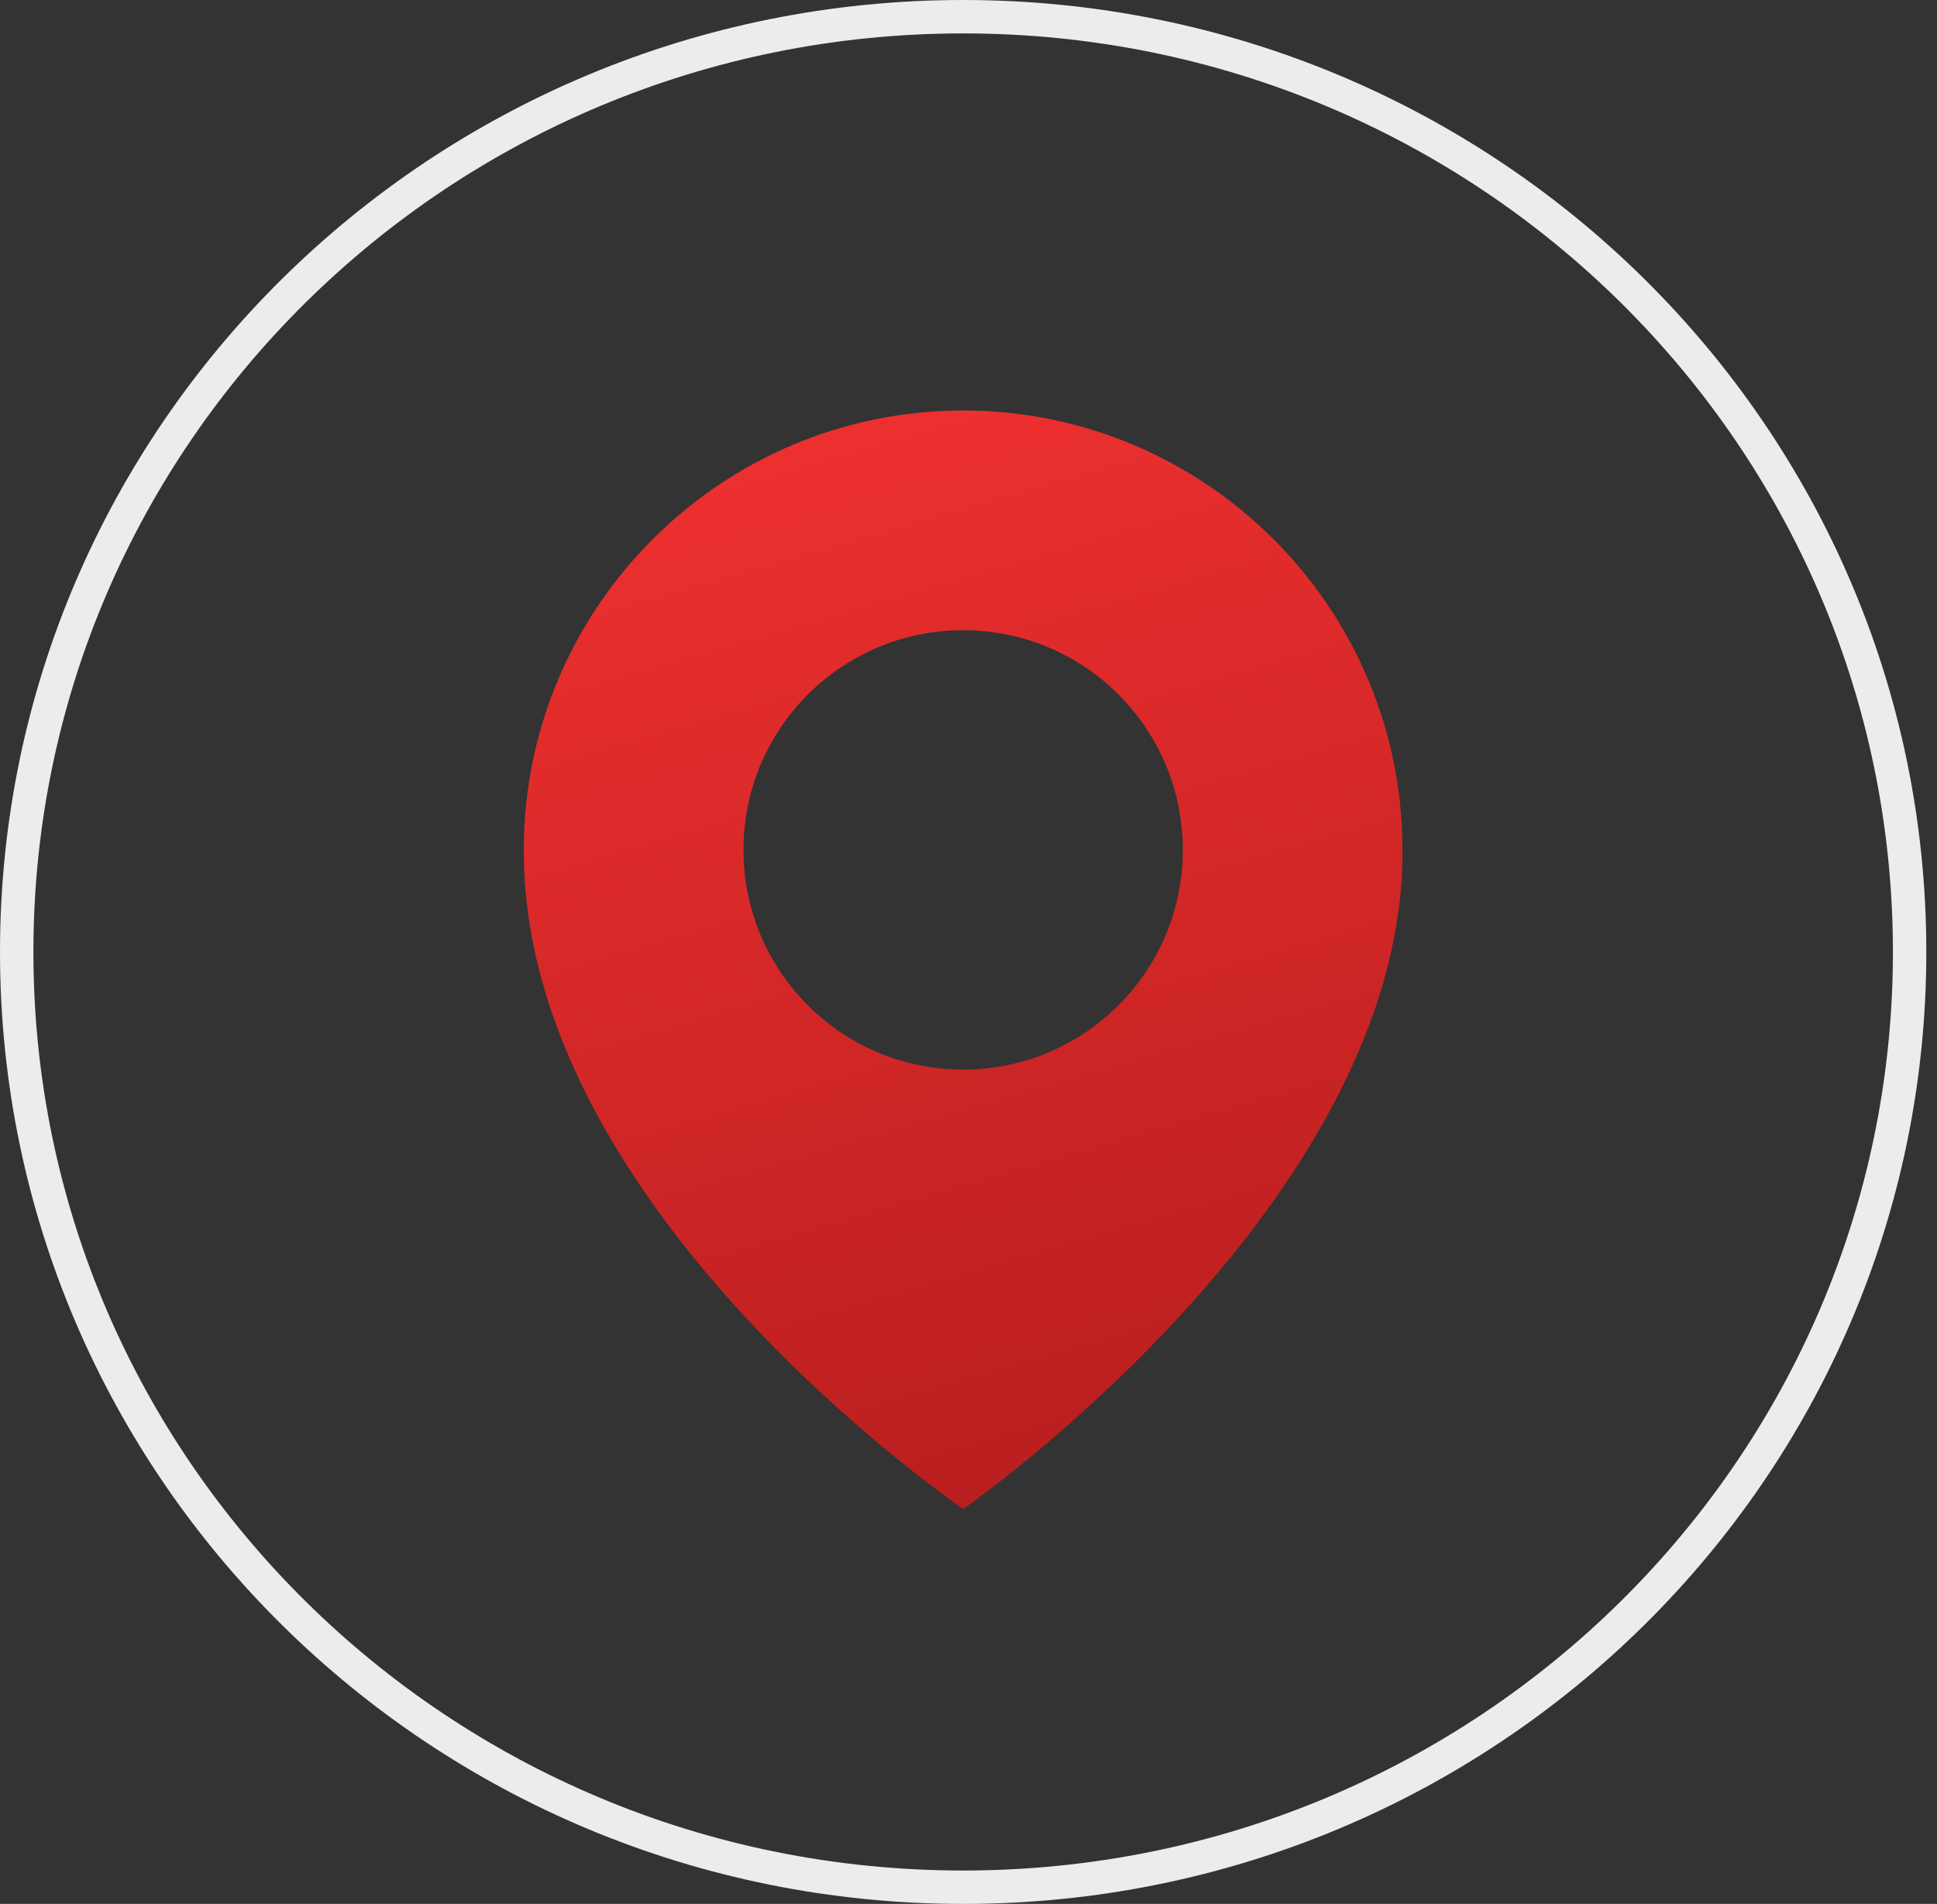
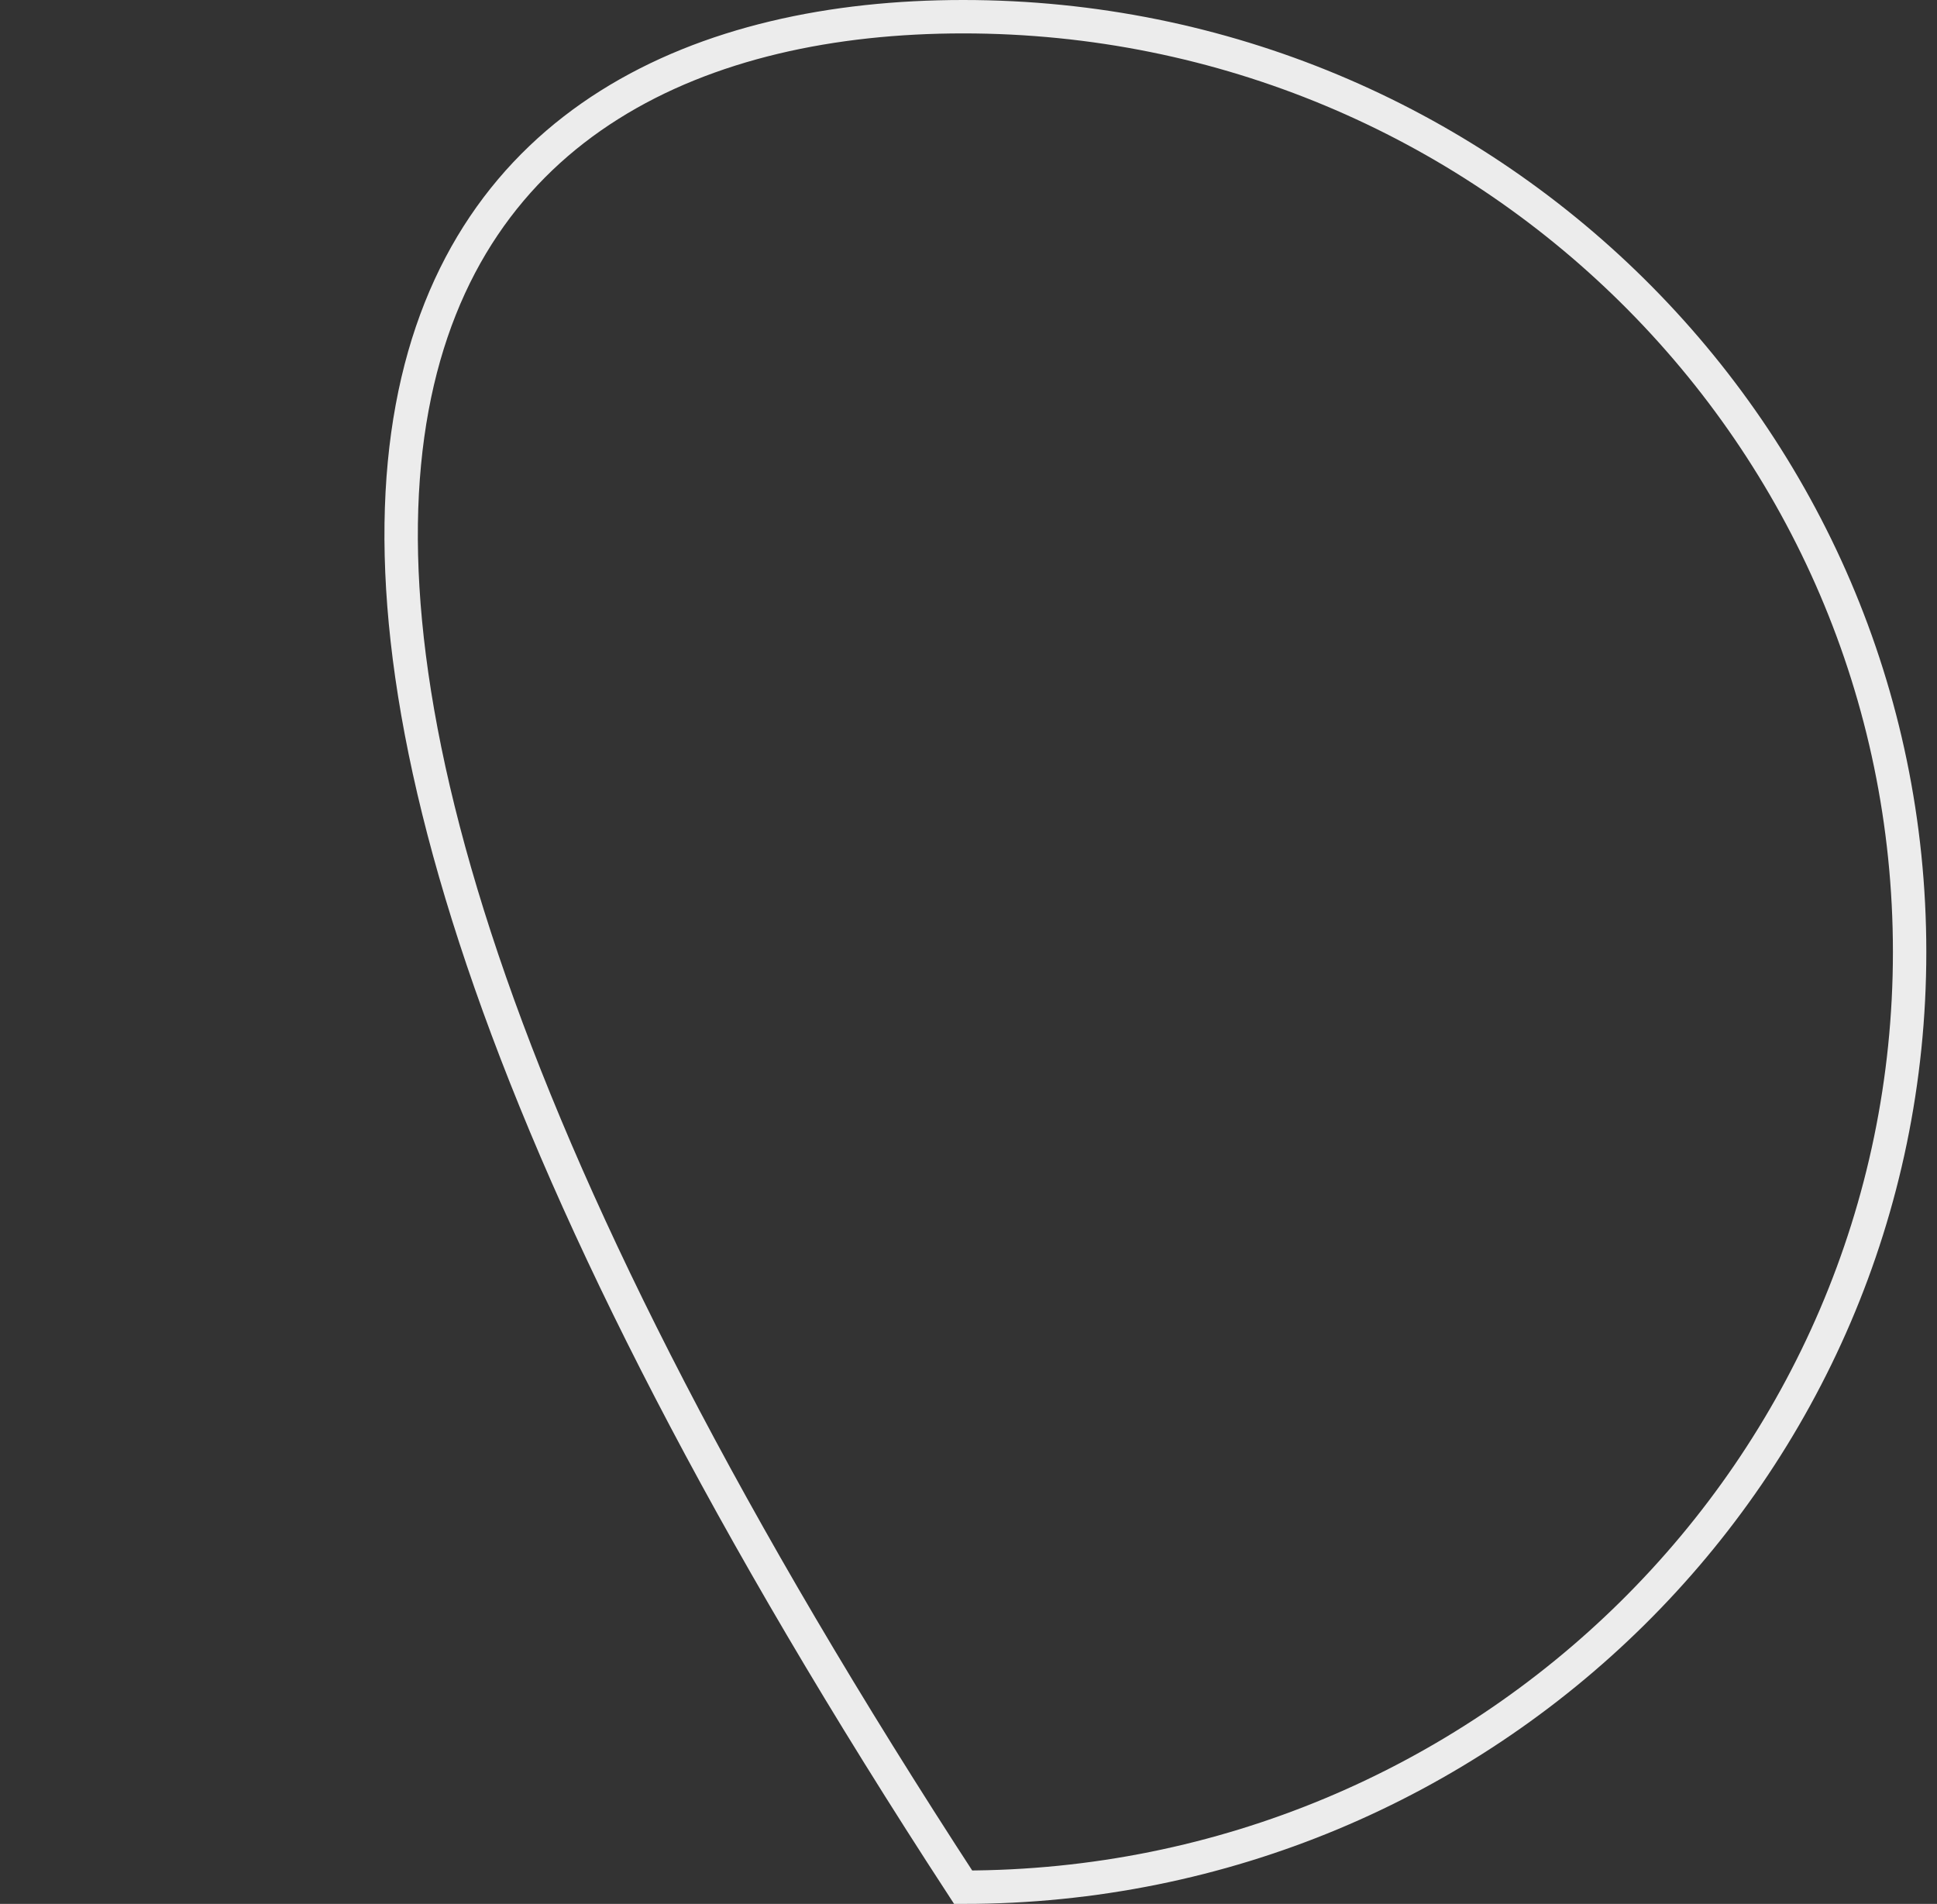
<svg xmlns="http://www.w3.org/2000/svg" width="58" height="57" viewBox="0 0 58 57" fill="none">
  <rect x="0" y="0" width="58" height="57" fill="#333333" stroke="none" />
-   <path d="M28.84 0.5C44.497 0.5 57.18 13.042 57.18 28.5C57.18 43.958 44.497 56.5 28.84 56.5C13.183 56.5 0.5 43.958 0.5 28.5C0.5 13.042 13.183 0.5 28.84 0.5Z" stroke="#ECECEC" />
-   <path d="M28.84 12.289C21.586 12.289 15.685 18.191 15.685 25.436C15.637 36.034 28.34 44.821 28.84 45.177C28.84 45.177 42.042 36.034 41.995 25.444C41.995 18.191 36.093 12.289 28.84 12.289ZM28.84 32.022C25.206 32.022 22.262 29.078 22.262 25.444C22.262 21.81 25.206 18.867 28.84 18.867C32.474 18.867 35.417 21.81 35.417 25.444C35.417 29.078 32.474 32.022 28.84 32.022Z" fill="url(#paint0_linear_1670_8605)" />
+   <path d="M28.84 0.5C44.497 0.5 57.18 13.042 57.18 28.5C57.18 43.958 44.497 56.5 28.84 56.5C0.5 13.042 13.183 0.5 28.84 0.5Z" stroke="#ECECEC" />
  <defs>
    <linearGradient id="paint0_linear_1670_8605" x1="28.84" y1="12.289" x2="38.453" y2="45.43" gradientUnits="userSpaceOnUse">
      <stop stop-color="#EC2F2F" />
      <stop offset="1" stop-color="#B51D1D" />
    </linearGradient>
  </defs>
</svg>